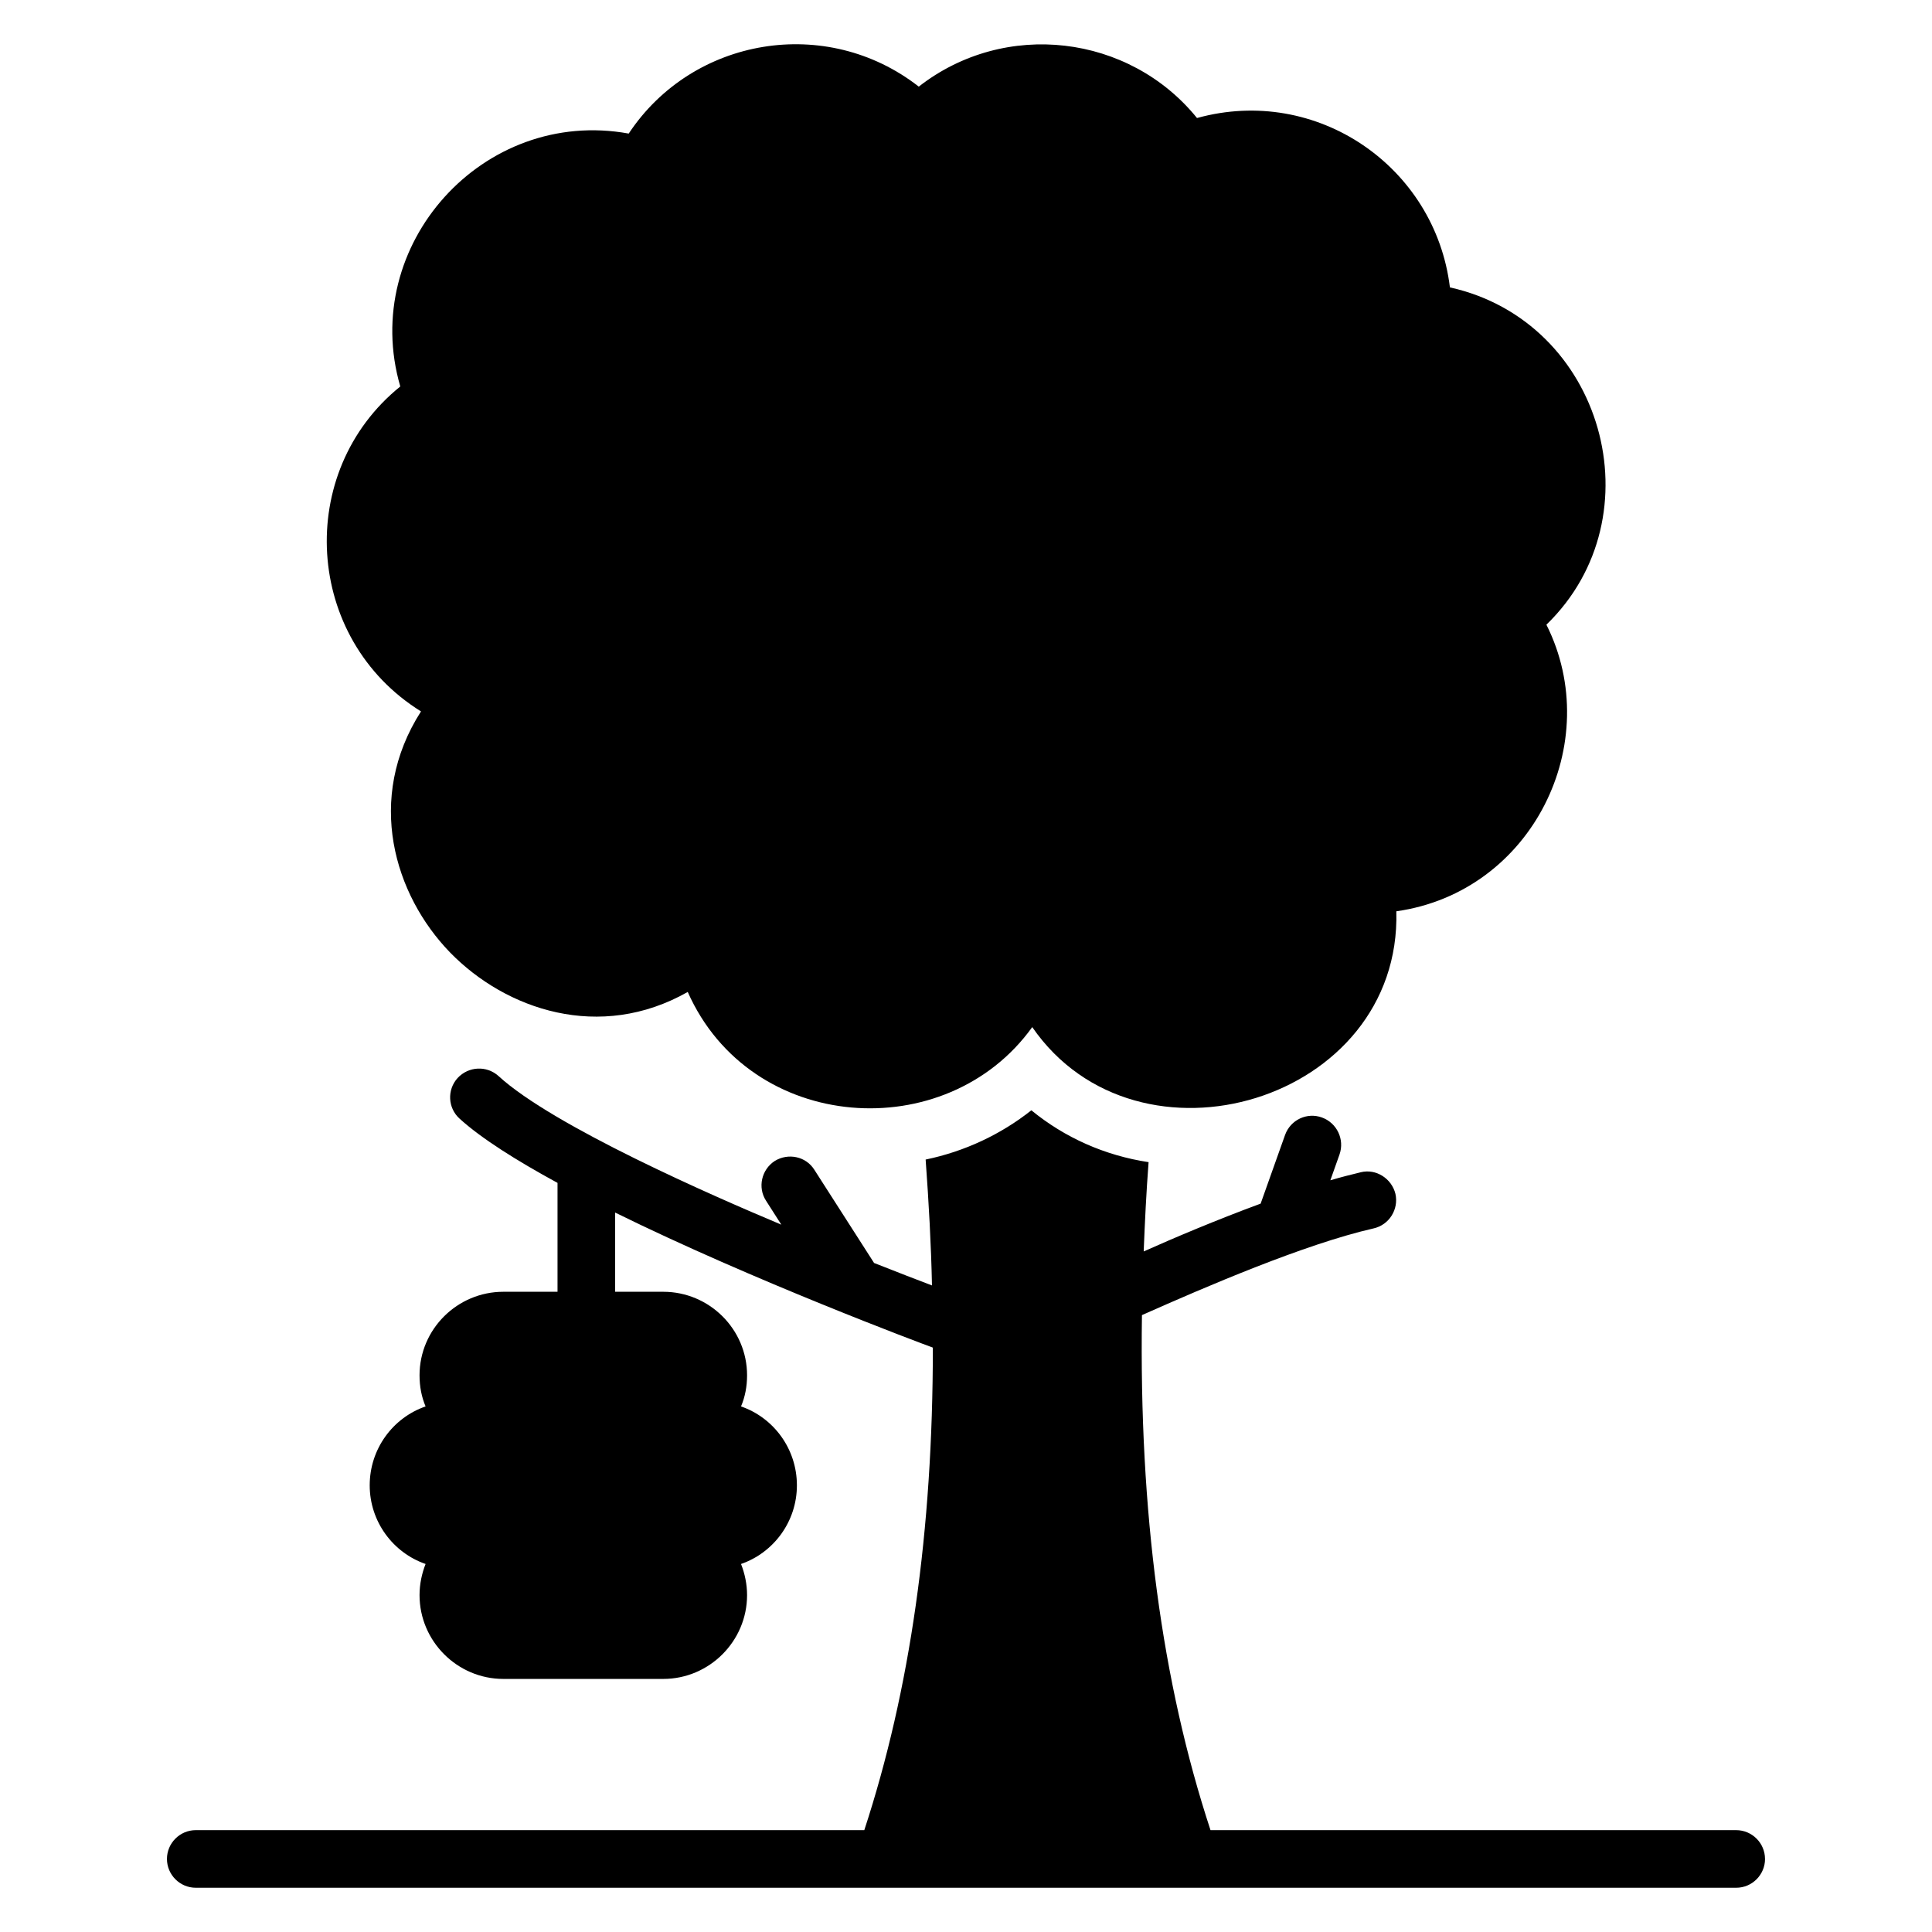
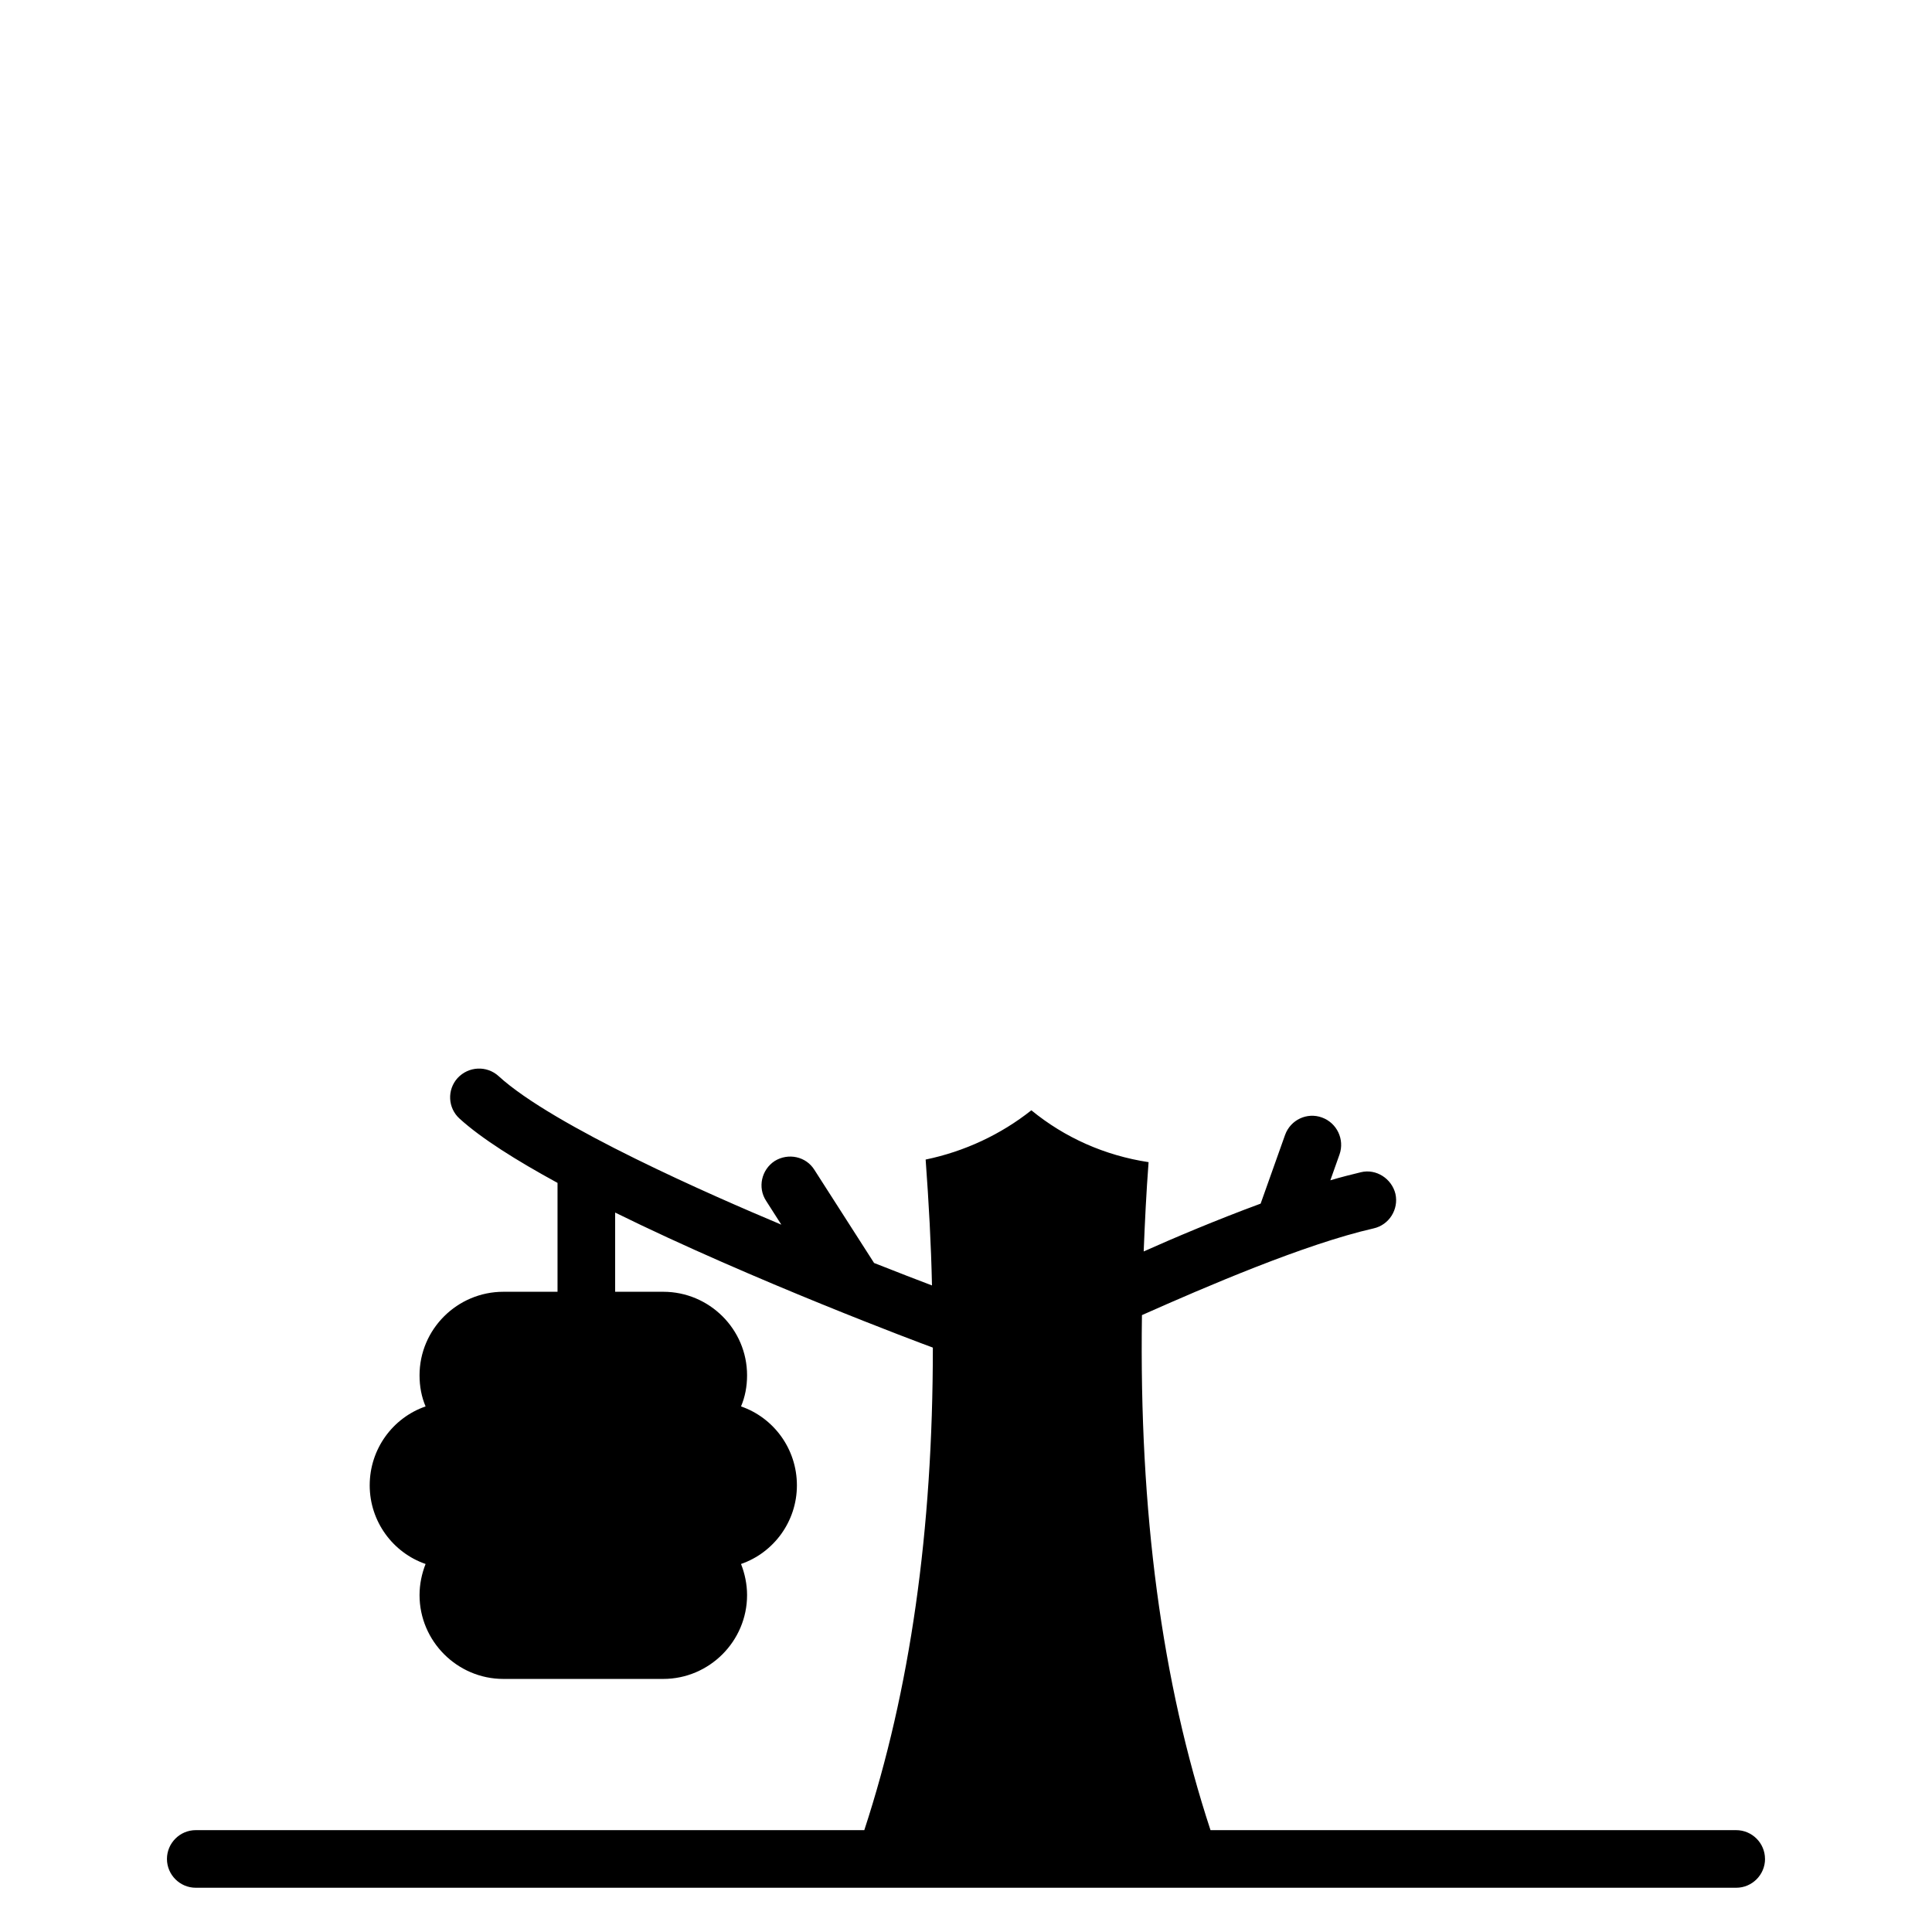
<svg xmlns="http://www.w3.org/2000/svg" fill="#000000" width="800px" height="800px" version="1.1" viewBox="144 144 512 512">
  <g>
-     <path d="m250.08 246.42c-10.914-37.48 21.984-74.043 60.535-67.023 16.945-25.57 52.441-31.527 76.867-12.441 22.902-17.863 55.801-13.816 73.738 8.32 31.754-8.777 63.129 12.902 67.023 44.887 40.688 9.008 55.191 60.688 25.57 89.387 15.648 31.145-3.664 70.84-39.77 75.953 1.375 50.383-68.473 71.297-96.488 30.688-22.746 31.68-74.656 28.242-91.297-9.312-23.281 13.207-48.168 4.734-62.977-10.457-14.809-15.266-22.52-40.762-7.711-63.891-30.988-19.25-33.508-63.516-5.492-86.109z" />
    <path d="m611.75 636.64c0 4.199-3.434 7.633-7.633 7.633h-408.24c-4.199 0-7.633-3.434-7.633-7.633s3.434-7.633 7.633-7.633h177.17c12.137-37.023 18.168-79.234 18.168-127.86-0.078 0-0.078-0.078-0.152-0.078-2.75-0.992-47.48-17.711-84.043-35.727v20.992h12.746c12.215 0 22.215 9.922 22.215 22.137 0 2.977-0.535 5.727-1.602 8.246 8.625 2.977 14.809 11.223 14.809 20.914 0 9.617-6.184 17.863-14.809 20.84 0.992 2.519 1.602 5.344 1.602 8.246 0 12.215-10 22.215-22.215 22.215h-42.367c-12.215 0-22.215-10-22.215-22.215 0-2.902 0.609-5.727 1.602-8.246-8.625-2.977-14.809-11.223-14.809-20.84 0-9.695 6.184-17.938 14.809-20.914-1.07-2.519-1.602-5.266-1.602-8.246 0-12.215 10-22.137 22.215-22.137h14.352v-28.855c-10.914-5.953-20.152-11.754-25.953-17.023-3.129-2.824-3.359-7.633-0.535-10.762 2.902-3.129 7.711-3.359 10.84-0.535 14.535 13.32 56.914 31.816 74.961 39.391l-4.047-6.336c-2.289-3.512-1.223-8.246 2.289-10.535 3.586-2.215 8.32-1.223 10.535 2.367l15.801 24.656c6.414 2.519 11.68 4.582 15.344 5.953-0.23-10.84-0.84-21.906-1.68-33.359 10.305-2.137 19.922-6.641 28.016-13.055 8.855 7.25 19.465 11.984 31.066 13.742-0.609 8.016-0.992 15.953-1.297 23.664 8.016-3.586 19.391-8.398 30.992-12.672l6.488-18.242c1.449-3.969 5.801-6.031 9.77-4.582s6.031 5.801 4.656 9.77l-2.441 6.871c2.824-0.84 5.574-1.527 8.09-2.137 4.047-0.992 8.168 1.68 9.16 5.727 0.918 4.121-1.68 8.246-5.801 9.16-18.184 4.144-44.344 15.406-61.375 22.977-0.762 52.215 5.266 97.25 18.168 136.49h139.31c4.203 0 7.637 3.426 7.637 7.633z" />
  </g>
</svg>